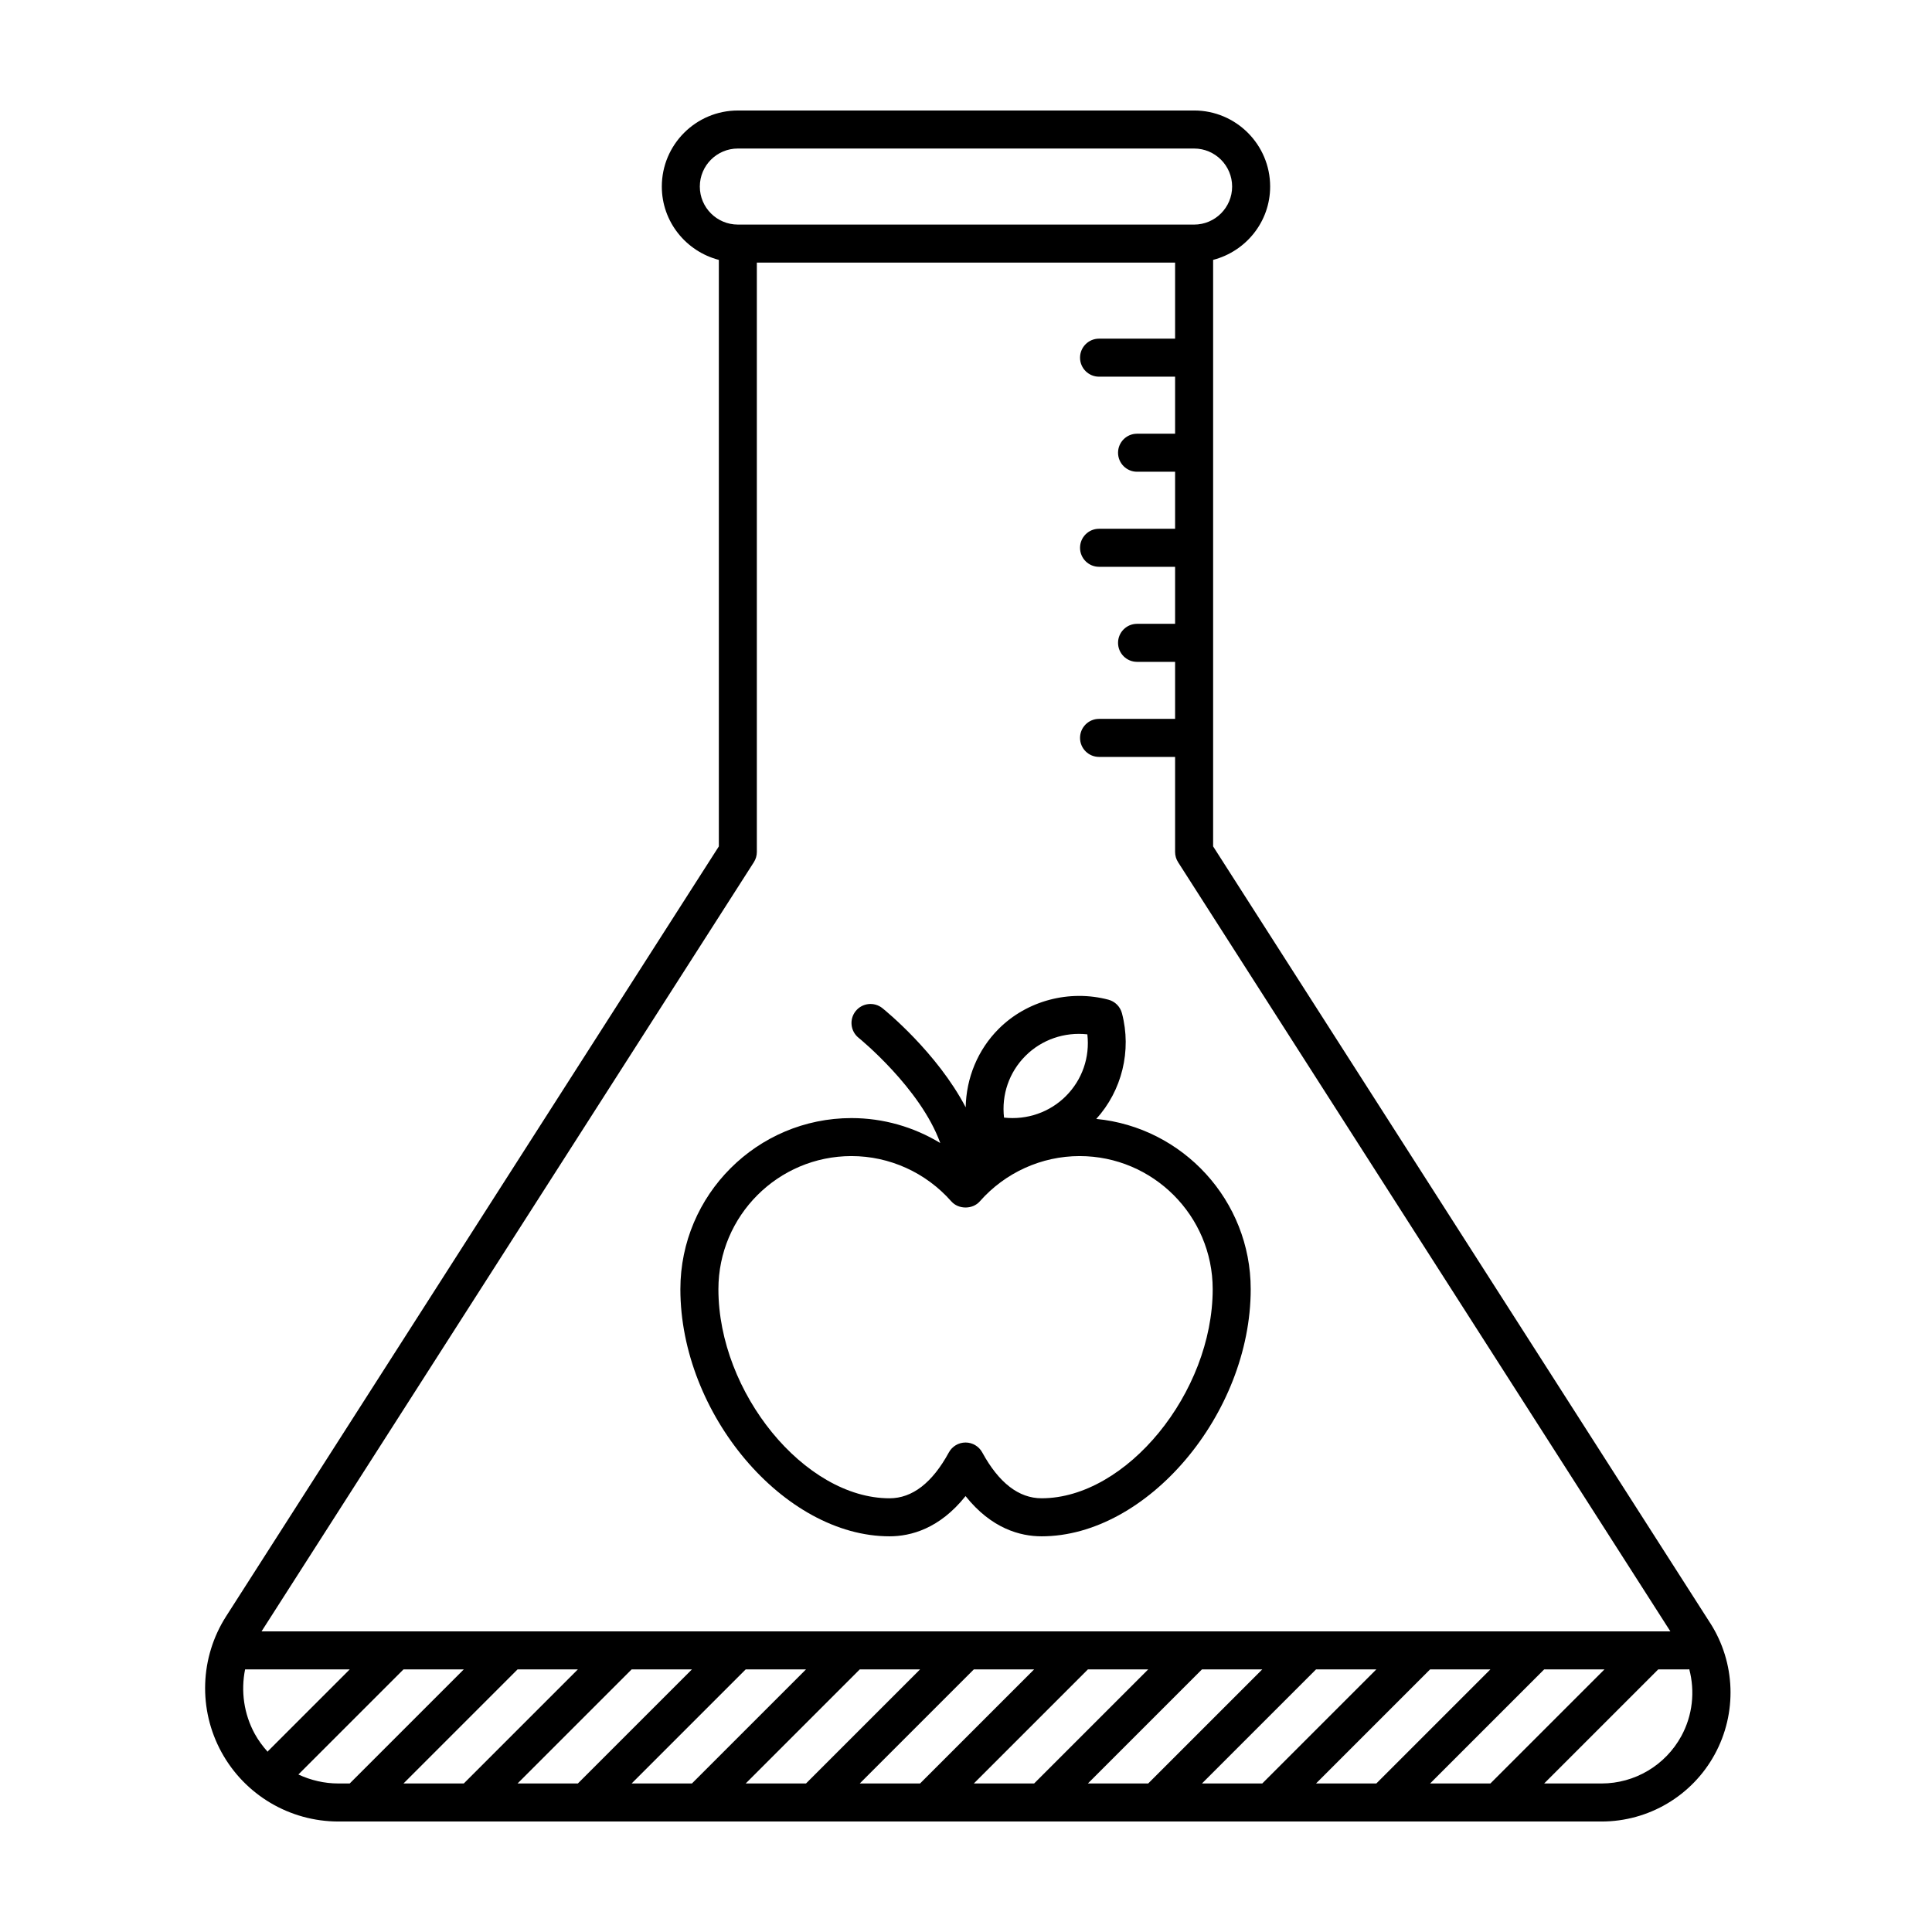
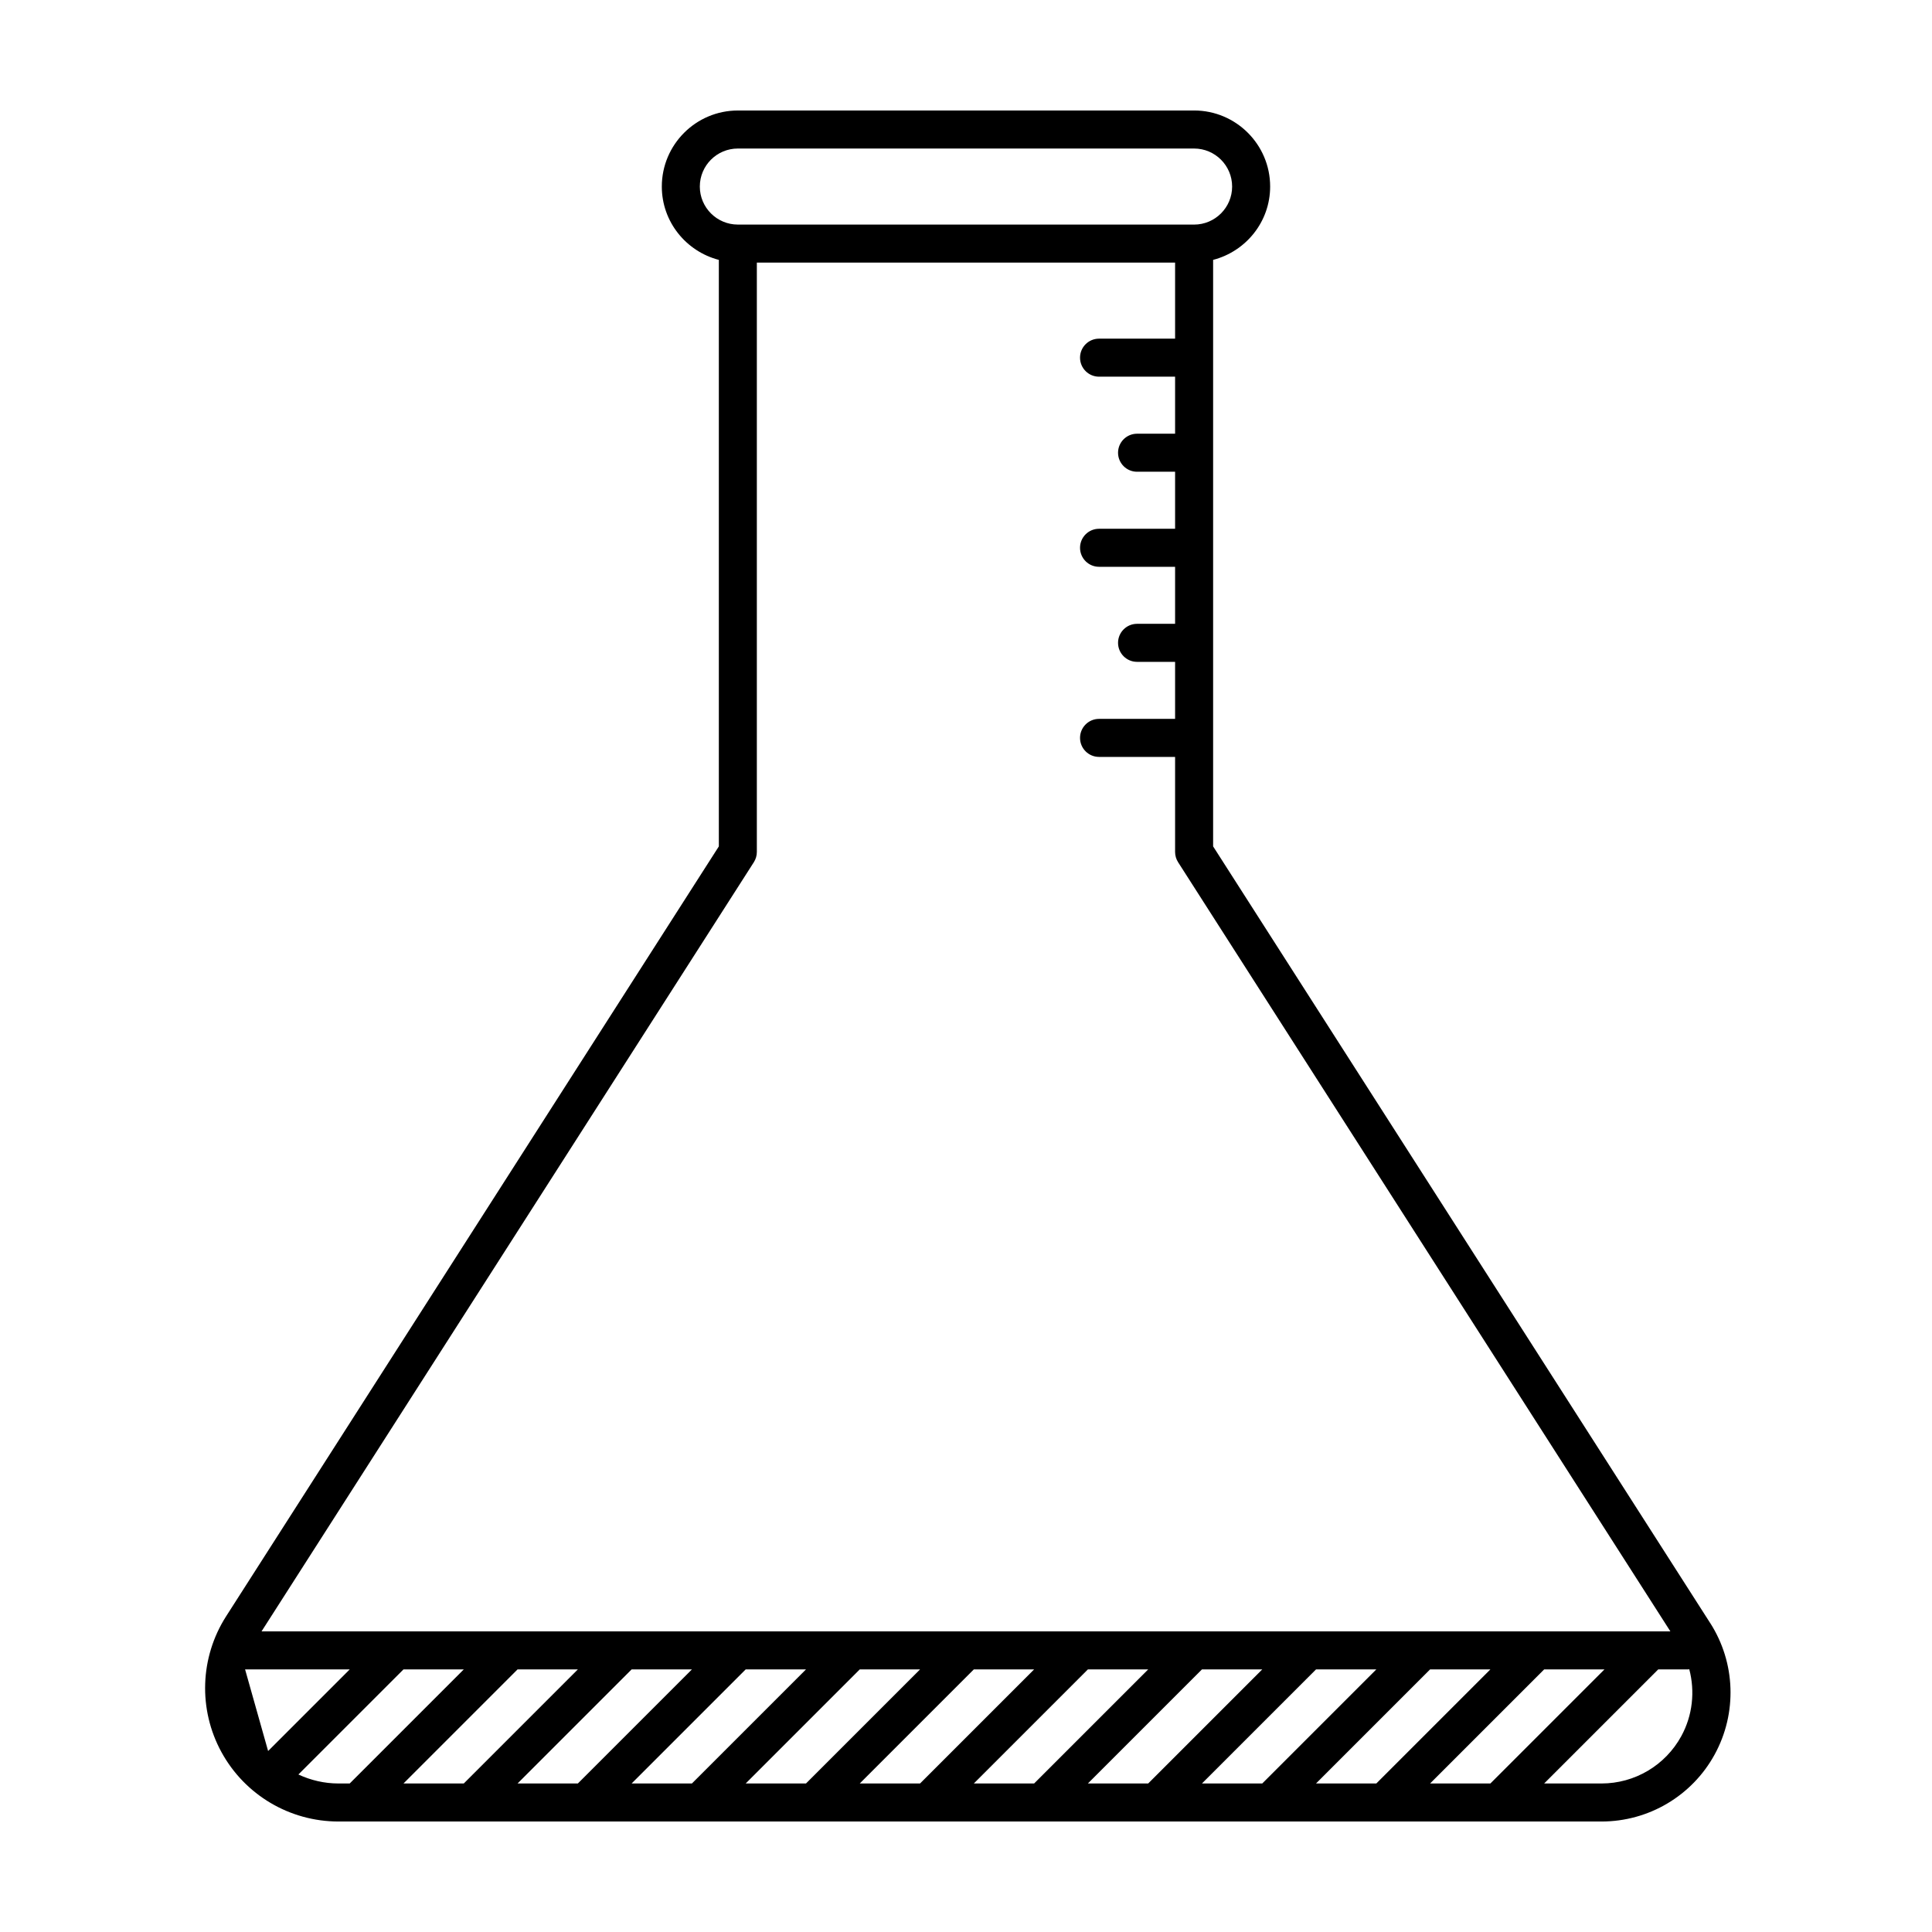
<svg xmlns="http://www.w3.org/2000/svg" fill="#000000" width="800px" height="800px" version="1.1" viewBox="144 144 512 512">
  <g>
-     <path d="m597.21 574.11-131.72-205.81v-155.43c8.672-2.254 15.113-10.078 15.113-19.438 0-11.113-9.043-20.152-20.152-20.152l-120.91 0.004c-11.113 0-20.152 9.039-20.152 20.152 0 9.359 6.449 17.184 15.113 19.438v155.43l-130.57 204.02c-6.961 10.883-7.438 24.688-1.234 36.023 6.203 11.336 18.082 18.371 31 18.371h334.73c12.496 0 23.992-6.812 29.98-17.77 6-10.961 5.547-24.312-1.188-34.836zm-267.75-380.67c0-5.559 4.519-10.078 10.078-10.078h120.91c5.562 0 10.078 4.519 10.078 10.078s-4.516 10.078-10.078 10.078l-120.91-0.004c-5.559 0-10.078-4.519-10.078-10.074zm14.32 179.05c0.516-0.809 0.793-1.754 0.793-2.715v-156.18h110.84v20.152h-20.152c-2.785 0-5.039 2.258-5.039 5.039s2.254 5.039 5.039 5.039h20.152v15.113h-10.078c-2.785 0-5.039 2.258-5.039 5.039s2.254 5.039 5.039 5.039h10.078v15.113h-20.152c-2.785 0-5.039 2.258-5.039 5.039s2.254 5.039 5.039 5.039h20.152v15.113h-10.078c-2.785 0-5.039 2.258-5.039 5.039s2.254 5.039 5.039 5.039h10.078v15.113h-20.152c-2.785 0-5.039 2.258-5.039 5.039s2.254 5.039 5.039 5.039h20.152v25.191c0 0.961 0.277 1.906 0.797 2.715l130.46 203.84h-373.36zm179.21 244.15 30.23-30.23h15.98l-30.23 30.23zm-30.23 0 30.23-30.23h15.98l-30.23 30.23zm-30.227 0 30.23-30.23h15.98l-30.23 30.23zm-30.23 0 30.23-30.23h15.98l-30.23 30.23zm-30.227 0 30.23-30.23h15.98l-30.23 30.23zm-30.23 0 30.23-30.23h15.98l-30.23 30.23zm-30.227 0 30.23-30.23h15.98l-30.23 30.23zm-30.23 0 30.23-30.23h15.98l-30.23 30.23zm-30.227 0 30.23-30.23h15.98l-30.23 30.23zm-30.23 0 30.23-30.23h15.98l-30.23 30.23zm-41.977-30.23h27.73l-21.629 21.629c-0.055 0.059-0.074 0.133-0.125 0.191-1.285-1.43-2.453-2.996-3.406-4.727-2.902-5.305-3.719-11.355-2.57-17.094zm14.125 27.852 27.852-27.852h15.98l-30.23 30.23h-2.996c-3.734 0-7.328-0.855-10.605-2.379zm366.48-10.156c-4.231 7.734-12.328 12.535-21.145 12.535h-15.195l30.23-30.23h7.988c0.082 0 0.145-0.047 0.238-0.051 1.551 5.891 0.895 12.246-2.117 17.746z" />
-     <path d="m379.73 551.14c5.644 0 13.27-2.023 20.152-10.66 6.883 8.637 14.516 10.66 20.152 10.66 27.965 0 55.418-32.441 55.418-65.496 0-23.508-17.984-42.891-40.926-45.117 6.793-7.492 9.426-18.066 6.801-28.016-0.465-1.754-1.828-3.117-3.582-3.582-10.352-2.734-21.59 0.23-29.094 7.742-5.547 5.543-8.594 13.055-8.73 20.781-7.598-14.516-21.285-25.645-22.082-26.285-2.172-1.734-5.336-1.387-7.078 0.785-1.738 2.172-1.387 5.344 0.781 7.078 0.195 0.156 16.391 13.336 21.637 27.879-7.031-4.269-15.152-6.606-23.527-6.606-25 0-45.344 20.34-45.344 45.344 0 33.051 27.453 65.492 55.422 65.492zm36.047-127.34c4.281-4.281 10.324-6.363 16.383-5.688 0.691 6.062-1.34 12.016-5.699 16.375-4.281 4.281-10.305 6.367-16.383 5.688-0.691-6.066 1.34-12.02 5.699-16.375zm-46.125 26.574c10.098 0 19.734 4.375 26.449 11.996 1.914 2.176 5.648 2.176 7.562 0 6.711-7.621 16.355-11.996 26.449-11.996 19.441 0 35.266 15.824 35.266 35.266 0 27.453-22.887 55.418-45.344 55.418-6.039 0-11.336-4.09-15.73-12.152-0.883-1.617-2.578-2.625-4.422-2.625s-3.543 1.008-4.422 2.625c-4.394 8.062-9.688 12.156-15.73 12.156-22.461 0-45.344-27.965-45.344-55.418 0-19.445 15.82-35.27 35.266-35.27z" />
+     <path d="m597.21 574.11-131.72-205.81v-155.43c8.672-2.254 15.113-10.078 15.113-19.438 0-11.113-9.043-20.152-20.152-20.152l-120.91 0.004c-11.113 0-20.152 9.039-20.152 20.152 0 9.359 6.449 17.184 15.113 19.438v155.43l-130.57 204.02c-6.961 10.883-7.438 24.688-1.234 36.023 6.203 11.336 18.082 18.371 31 18.371h334.73c12.496 0 23.992-6.812 29.98-17.77 6-10.961 5.547-24.312-1.188-34.836zm-267.75-380.67c0-5.559 4.519-10.078 10.078-10.078h120.91c5.562 0 10.078 4.519 10.078 10.078s-4.516 10.078-10.078 10.078l-120.91-0.004c-5.559 0-10.078-4.519-10.078-10.074zm14.32 179.05c0.516-0.809 0.793-1.754 0.793-2.715v-156.18h110.84v20.152h-20.152c-2.785 0-5.039 2.258-5.039 5.039s2.254 5.039 5.039 5.039h20.152v15.113h-10.078c-2.785 0-5.039 2.258-5.039 5.039s2.254 5.039 5.039 5.039h10.078v15.113h-20.152c-2.785 0-5.039 2.258-5.039 5.039s2.254 5.039 5.039 5.039h20.152v15.113h-10.078c-2.785 0-5.039 2.258-5.039 5.039s2.254 5.039 5.039 5.039h10.078v15.113h-20.152c-2.785 0-5.039 2.258-5.039 5.039s2.254 5.039 5.039 5.039h20.152v25.191c0 0.961 0.277 1.906 0.797 2.715l130.46 203.84h-373.36zm179.21 244.15 30.23-30.23h15.98l-30.23 30.23zm-30.23 0 30.23-30.23h15.98l-30.23 30.23zm-30.227 0 30.23-30.23h15.98l-30.23 30.23zm-30.23 0 30.23-30.23h15.98l-30.23 30.23zm-30.227 0 30.23-30.23h15.98l-30.23 30.23zm-30.23 0 30.23-30.23h15.98l-30.23 30.23zm-30.227 0 30.23-30.23h15.98l-30.23 30.23zm-30.23 0 30.23-30.23h15.98l-30.23 30.23zm-30.227 0 30.23-30.23h15.98l-30.23 30.23zm-30.23 0 30.23-30.23h15.98l-30.23 30.23zm-41.977-30.23h27.73l-21.629 21.629zm14.125 27.852 27.852-27.852h15.98l-30.23 30.23h-2.996c-3.734 0-7.328-0.855-10.605-2.379zm366.48-10.156c-4.231 7.734-12.328 12.535-21.145 12.535h-15.195l30.23-30.23h7.988c0.082 0 0.145-0.047 0.238-0.051 1.551 5.891 0.895 12.246-2.117 17.746z" />
  </g>
</svg>